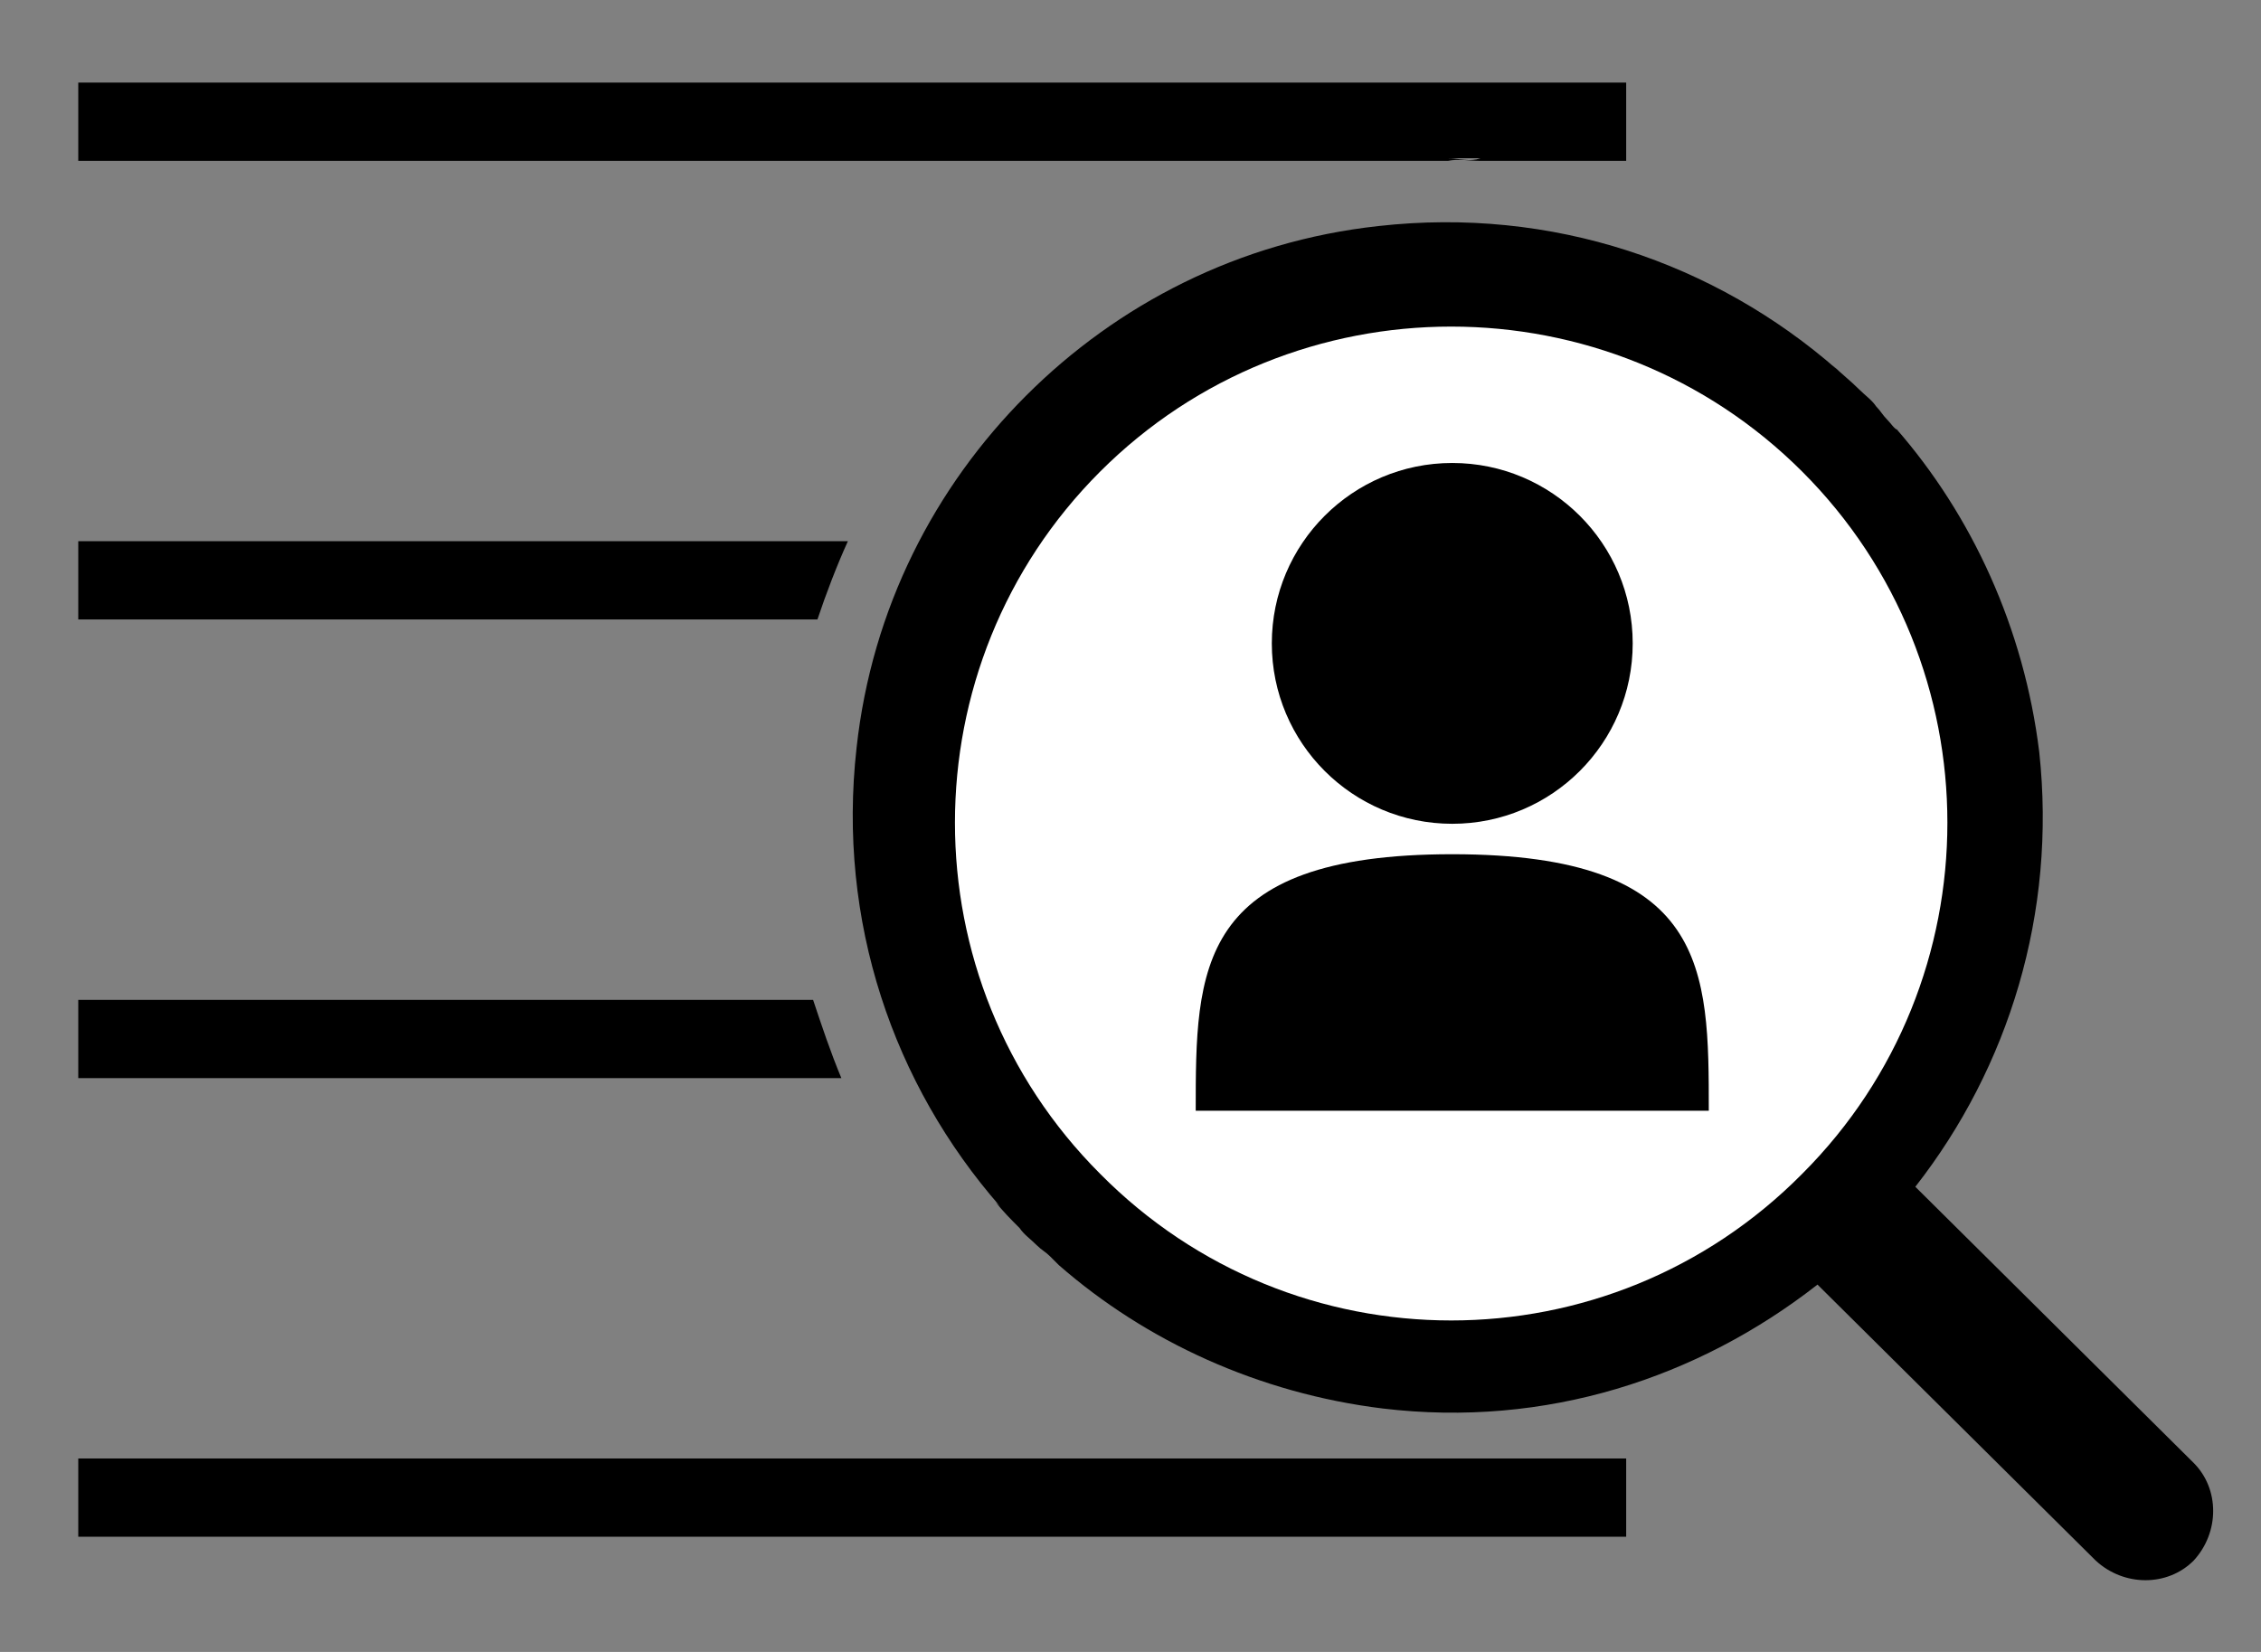
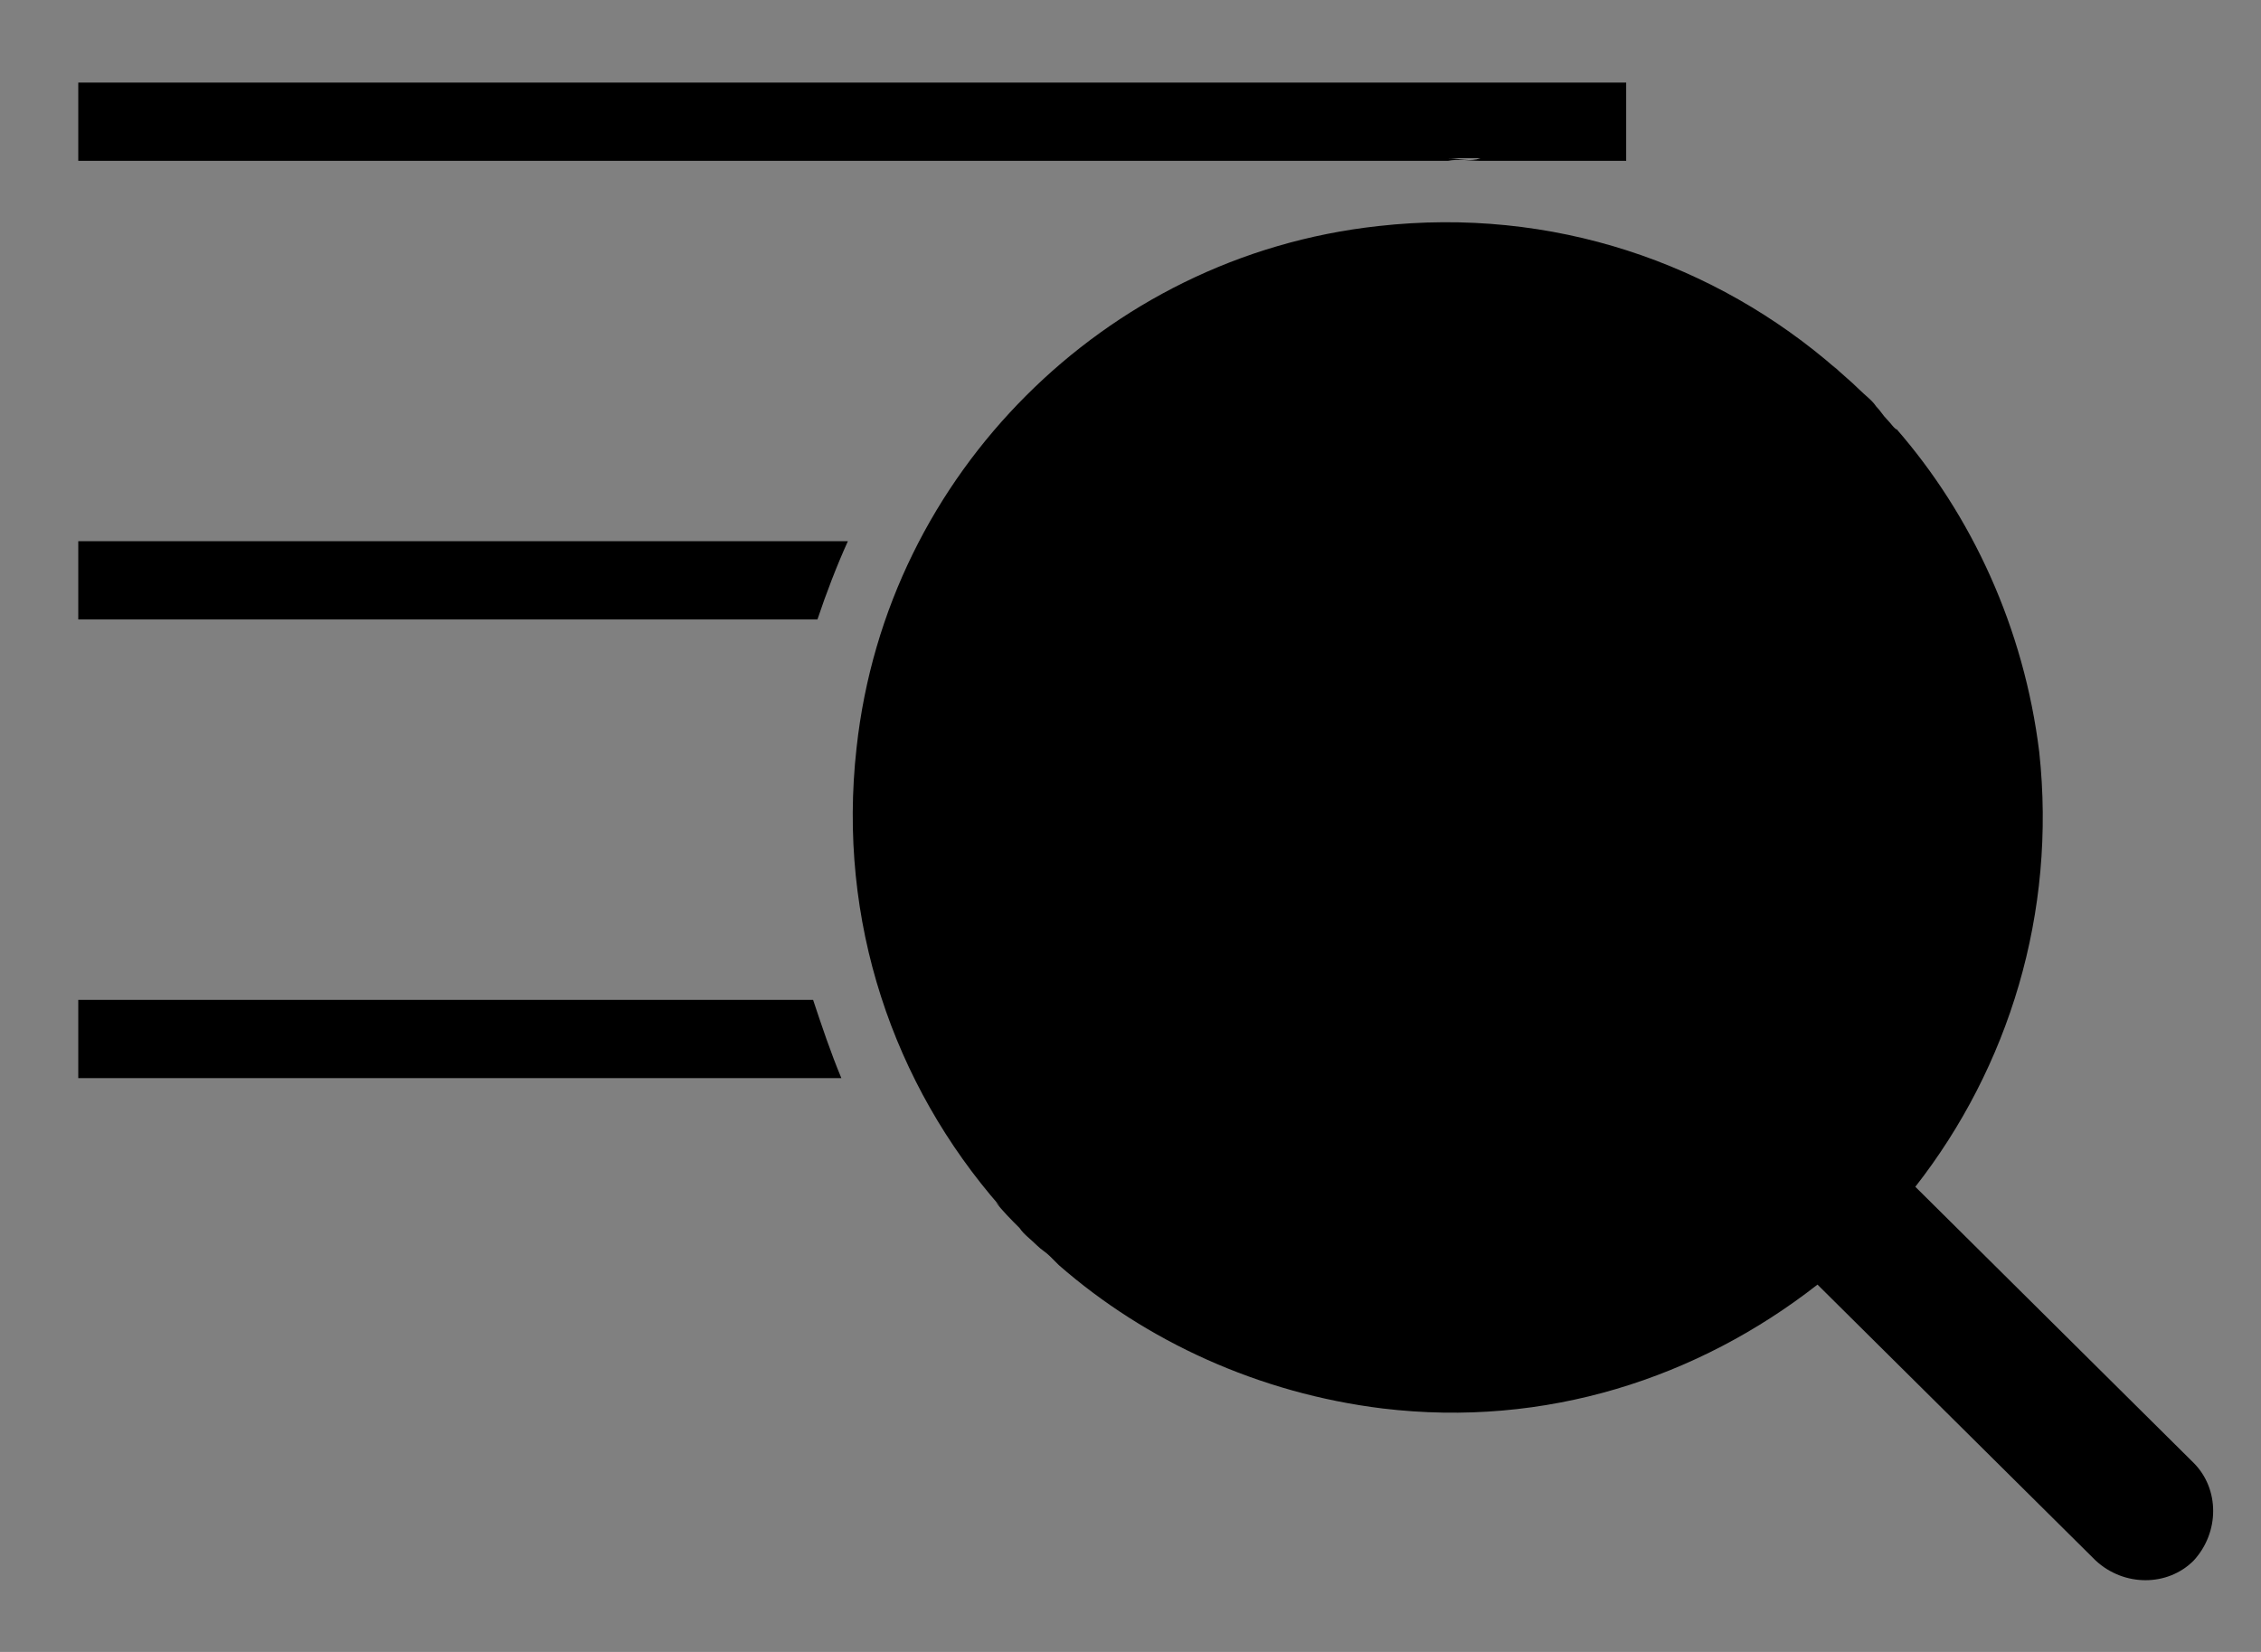
<svg xmlns="http://www.w3.org/2000/svg" version="1.1" id="レイヤー_1" x="0px" y="0px" viewBox="0 0 104 76" style="enable-background:new 0 0 104 76;" xml:space="preserve">
  <rect x="0" y="0" width="104" height="76" fill="#808080" stroke="none" />
  <style type="text/css">
	.st0{fill:#FFFFFF;}
</style>
-   <rect x="3.6" y="67.1" width="71.2" height="3.6" />
-   <path d="M86.8,19.3c-0.2-0.2-0.3-0.4-0.5-0.6c-0.2-0.3-0.5-0.5-0.8-0.8c0,0,0,0,0,0c-0.4-0.4-0.8-0.7-1.2-1.1l0.2,0.2  c-5.6-4.9-13.1-7.5-21.1-6.6c-6.4,0.7-12,3.6-16.2,7.8l0,0c0,0,0,0,0,0c0,0,0,0,0,0l0,0c-4.2,4.2-7.1,9.8-7.8,16.2  c-0.9,8,1.7,15.5,6.6,21.1l-0.2-0.2c0.3,0.4,0.7,0.8,1.1,1.2c0,0,0,0,0,0c0.2,0.3,0.5,0.5,0.8,0.8c0.2,0.2,0.4,0.3,0.6,0.5  c0.2,0.2,0.3,0.3,0.5,0.5l-0.1-0.1c4,3.5,9.2,5.9,14.9,6.6c7.5,0.9,14.5-1.4,20-5.7l12.8,12.7c1.3,1.2,3.3,1.2,4.5,0l0,0  c0,0,0,0,0,0c0,0,0,0,0,0l0,0c1.2-1.3,1.2-3.3,0-4.5L88.1,54.6c4.3-5.5,6.5-12.6,5.7-20c-0.7-5.7-3.1-10.9-6.6-14.9l0.1,0.1  C87.1,19.7,87,19.5,86.8,19.3z" />
+   <path d="M86.8,19.3c-0.2-0.2-0.3-0.4-0.5-0.6c-0.2-0.3-0.5-0.5-0.8-0.8c0,0,0,0,0,0c-0.4-0.4-0.8-0.7-1.2-1.1l0.2,0.2  c-5.6-4.9-13.1-7.5-21.1-6.6c-6.4,0.7-12,3.6-16.2,7.8l0,0c0,0,0,0,0,0c0,0,0,0,0,0l0,0c-4.2,4.2-7.1,9.8-7.8,16.2  c-0.9,8,1.7,15.5,6.6,21.1l-0.2-0.2c0.3,0.4,0.7,0.8,1.1,1.2c0,0,0,0,0,0c0.2,0.3,0.5,0.5,0.8,0.8c0.2,0.2,0.4,0.3,0.6,0.5  c0.2,0.2,0.3,0.3,0.5,0.5l-0.1-0.1c4,3.5,9.2,5.9,14.9,6.6c7.5,0.9,14.5-1.4,20-5.7l12.8,12.7c1.3,1.2,3.3,1.2,4.5,0l0,0  c0,0,0,0,0,0l0,0c1.2-1.3,1.2-3.3,0-4.5L88.1,54.6c4.3-5.5,6.5-12.6,5.7-20c-0.7-5.7-3.1-10.9-6.6-14.9l0.1,0.1  C87.1,19.7,87,19.5,86.8,19.3z" />
  <path d="M68.1,7.4h6.7V3.8H3.6v3.6h61.6c0.5,0,0.9,0,1.4,0C67.1,7.3,67.6,7.4,68.1,7.4z" />
  <path d="M3.6,24.9v3.6h34c0.4-1.2,0.9-2.5,1.4-3.6H3.6z" />
  <path d="M3.6,46v3.6h35.1c-0.5-1.2-0.9-2.4-1.3-3.6H3.6z" />
  <path class="st0" d="M66.6,7.3c-0.5,0-0.9,0-1.4,0h2.9C67.6,7.4,67.1,7.3,66.6,7.3z" />
  <g>
-     <path class="st0" d="M50.6,54c-8.9-8.9-8.9-23.4,0-32.3c8.9-8.9,23.4-8.9,32.3,0s8.9,23.4,0,32.3C74,63,59.5,63,50.6,54z" />
-   </g>
+     </g>
  <g>
    <path d="M78.6,51.1c0-6.5,0-11.8-11.8-11.8S55,44.6,55,51.1H78.6z" />
-     <circle cx="66.8" cy="29.6" r="8.3" />
  </g>
</svg>